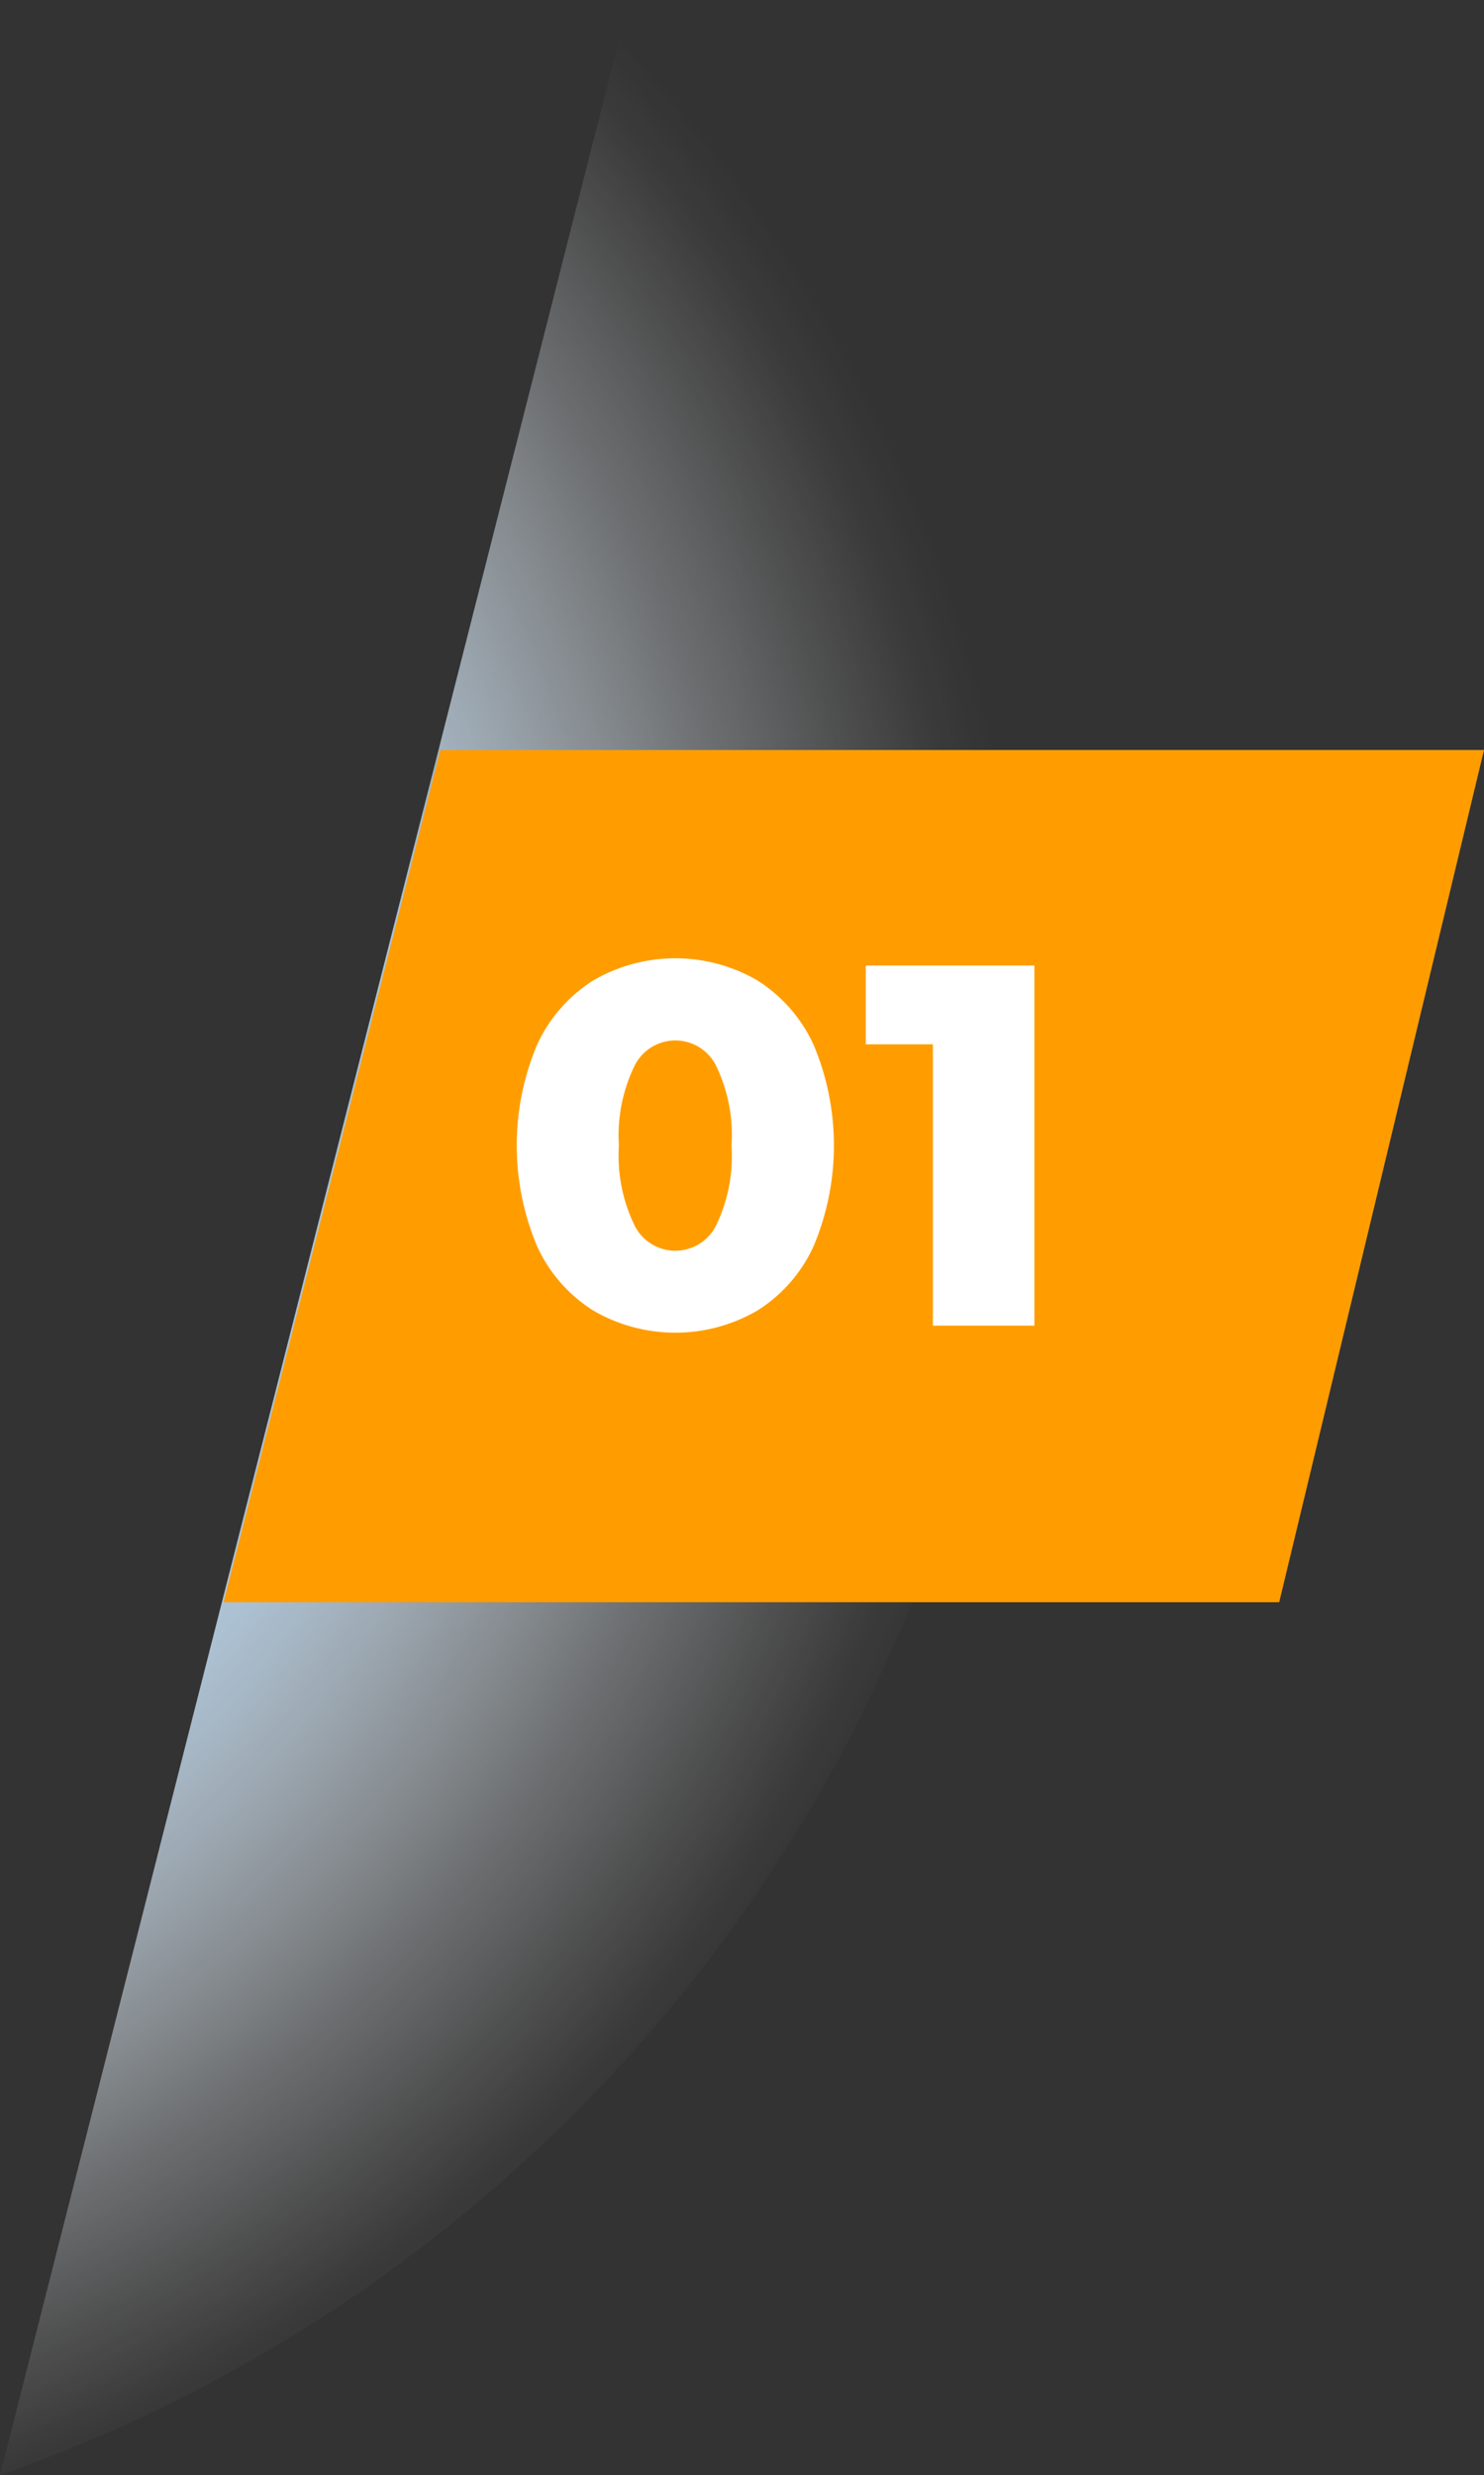
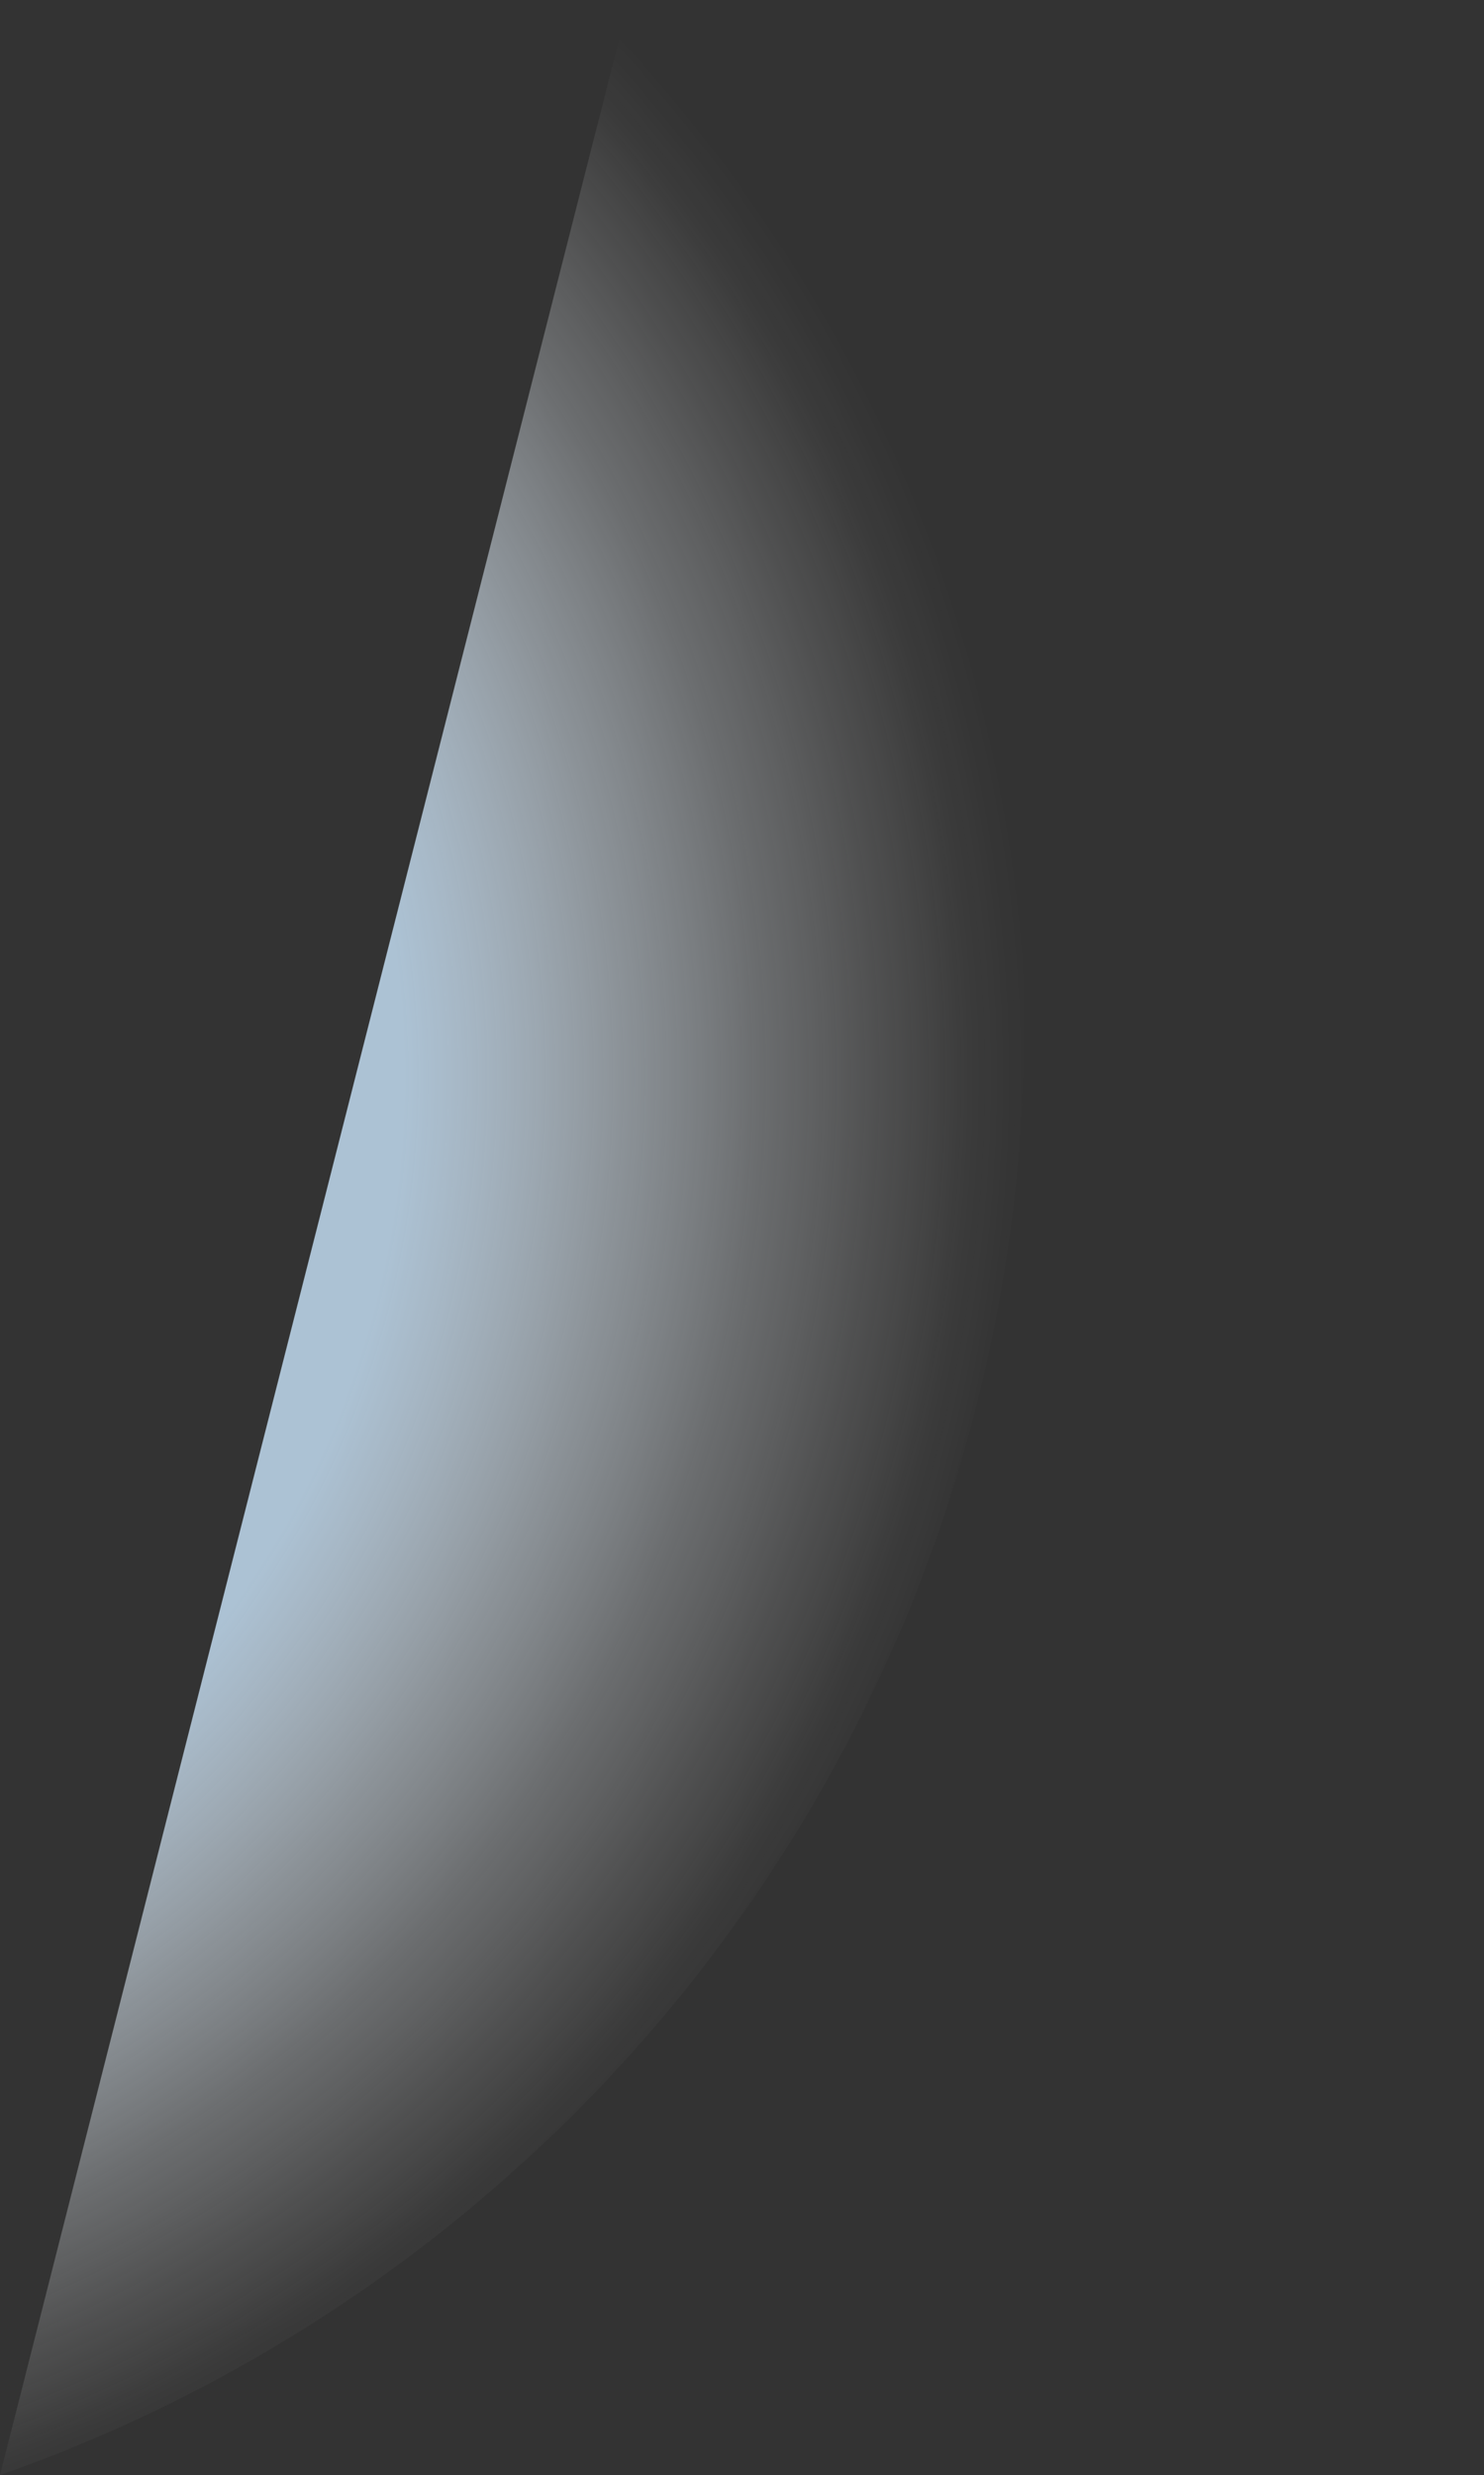
<svg xmlns="http://www.w3.org/2000/svg" viewBox="0 0 65.22 108.74">
  <rect x="0" y="0" width="65.22" height="108.74" fill="#333333" stroke="none" />
  <defs>
    <style>.cls-1{isolation:isolate;}.cls-2{mix-blend-mode:multiply;fill:url(#radial-gradient);}.cls-3{fill:#ff9d00;}.cls-4{fill:#fff;}</style>
    <radialGradient id="radial-gradient" cx="178.01" cy="-903.31" r="57.1" gradientTransform="matrix(1.14, 0.29, -0.29, 1.14, -486.78, 1025.45)" gradientUnits="userSpaceOnUse">
      <stop offset="0.59" stop-color="#acc2d4" />
      <stop offset="0.63" stop-color="#b6c9d9" stop-opacity="0.88" />
      <stop offset="0.73" stop-color="#d0dce6" stop-opacity="0.57" />
      <stop offset="0.82" stop-color="#e4ebf1" stop-opacity="0.32" />
      <stop offset="0.9" stop-color="#f3f6f9" stop-opacity="0.15" />
      <stop offset="0.96" stop-color="#fcfdfd" stop-opacity="0.04" />
      <stop offset="1" stop-color="#fff" stop-opacity="0" />
    </radialGradient>
  </defs>
  <title>title1</title>
  <g class="cls-1">
    <g id="Layer_2" data-name="Layer 2">
      <g id="Layer_1-2" data-name="Layer 1">
        <path class="cls-2" d="M27.65,0,0,108.74a67.27,67.27,0,0,0,42.91-47A67.27,67.27,0,0,0,27.65,0Z" />
-         <polygon class="cls-3" points="65.22 32.95 56.22 70.39 9.83 70.39 19.36 32.95 65.22 32.95" />
-         <path class="cls-4" d="M26.08,57.58a6.53,6.53,0,0,1-2.48-2.84,11.4,11.4,0,0,1,0-8.83,6.58,6.58,0,0,1,2.48-2.84,7.17,7.17,0,0,1,7.2,0,6.58,6.58,0,0,1,2.48,2.84,11.4,11.4,0,0,1,0,8.83,6.53,6.53,0,0,1-2.48,2.84,7.17,7.17,0,0,1-7.2,0Zm5.41-3.78a7,7,0,0,0,.66-3.47,7,7,0,0,0-.66-3.47,2,2,0,0,0-3.62,0,7,7,0,0,0-.67,3.47,7,7,0,0,0,.67,3.47,2,2,0,0,0,3.62,0Z" />
-         <path class="cls-4" d="M45.46,42.42V58.24H41V45.88H38.05V42.42Z" />
      </g>
    </g>
  </g>
</svg>